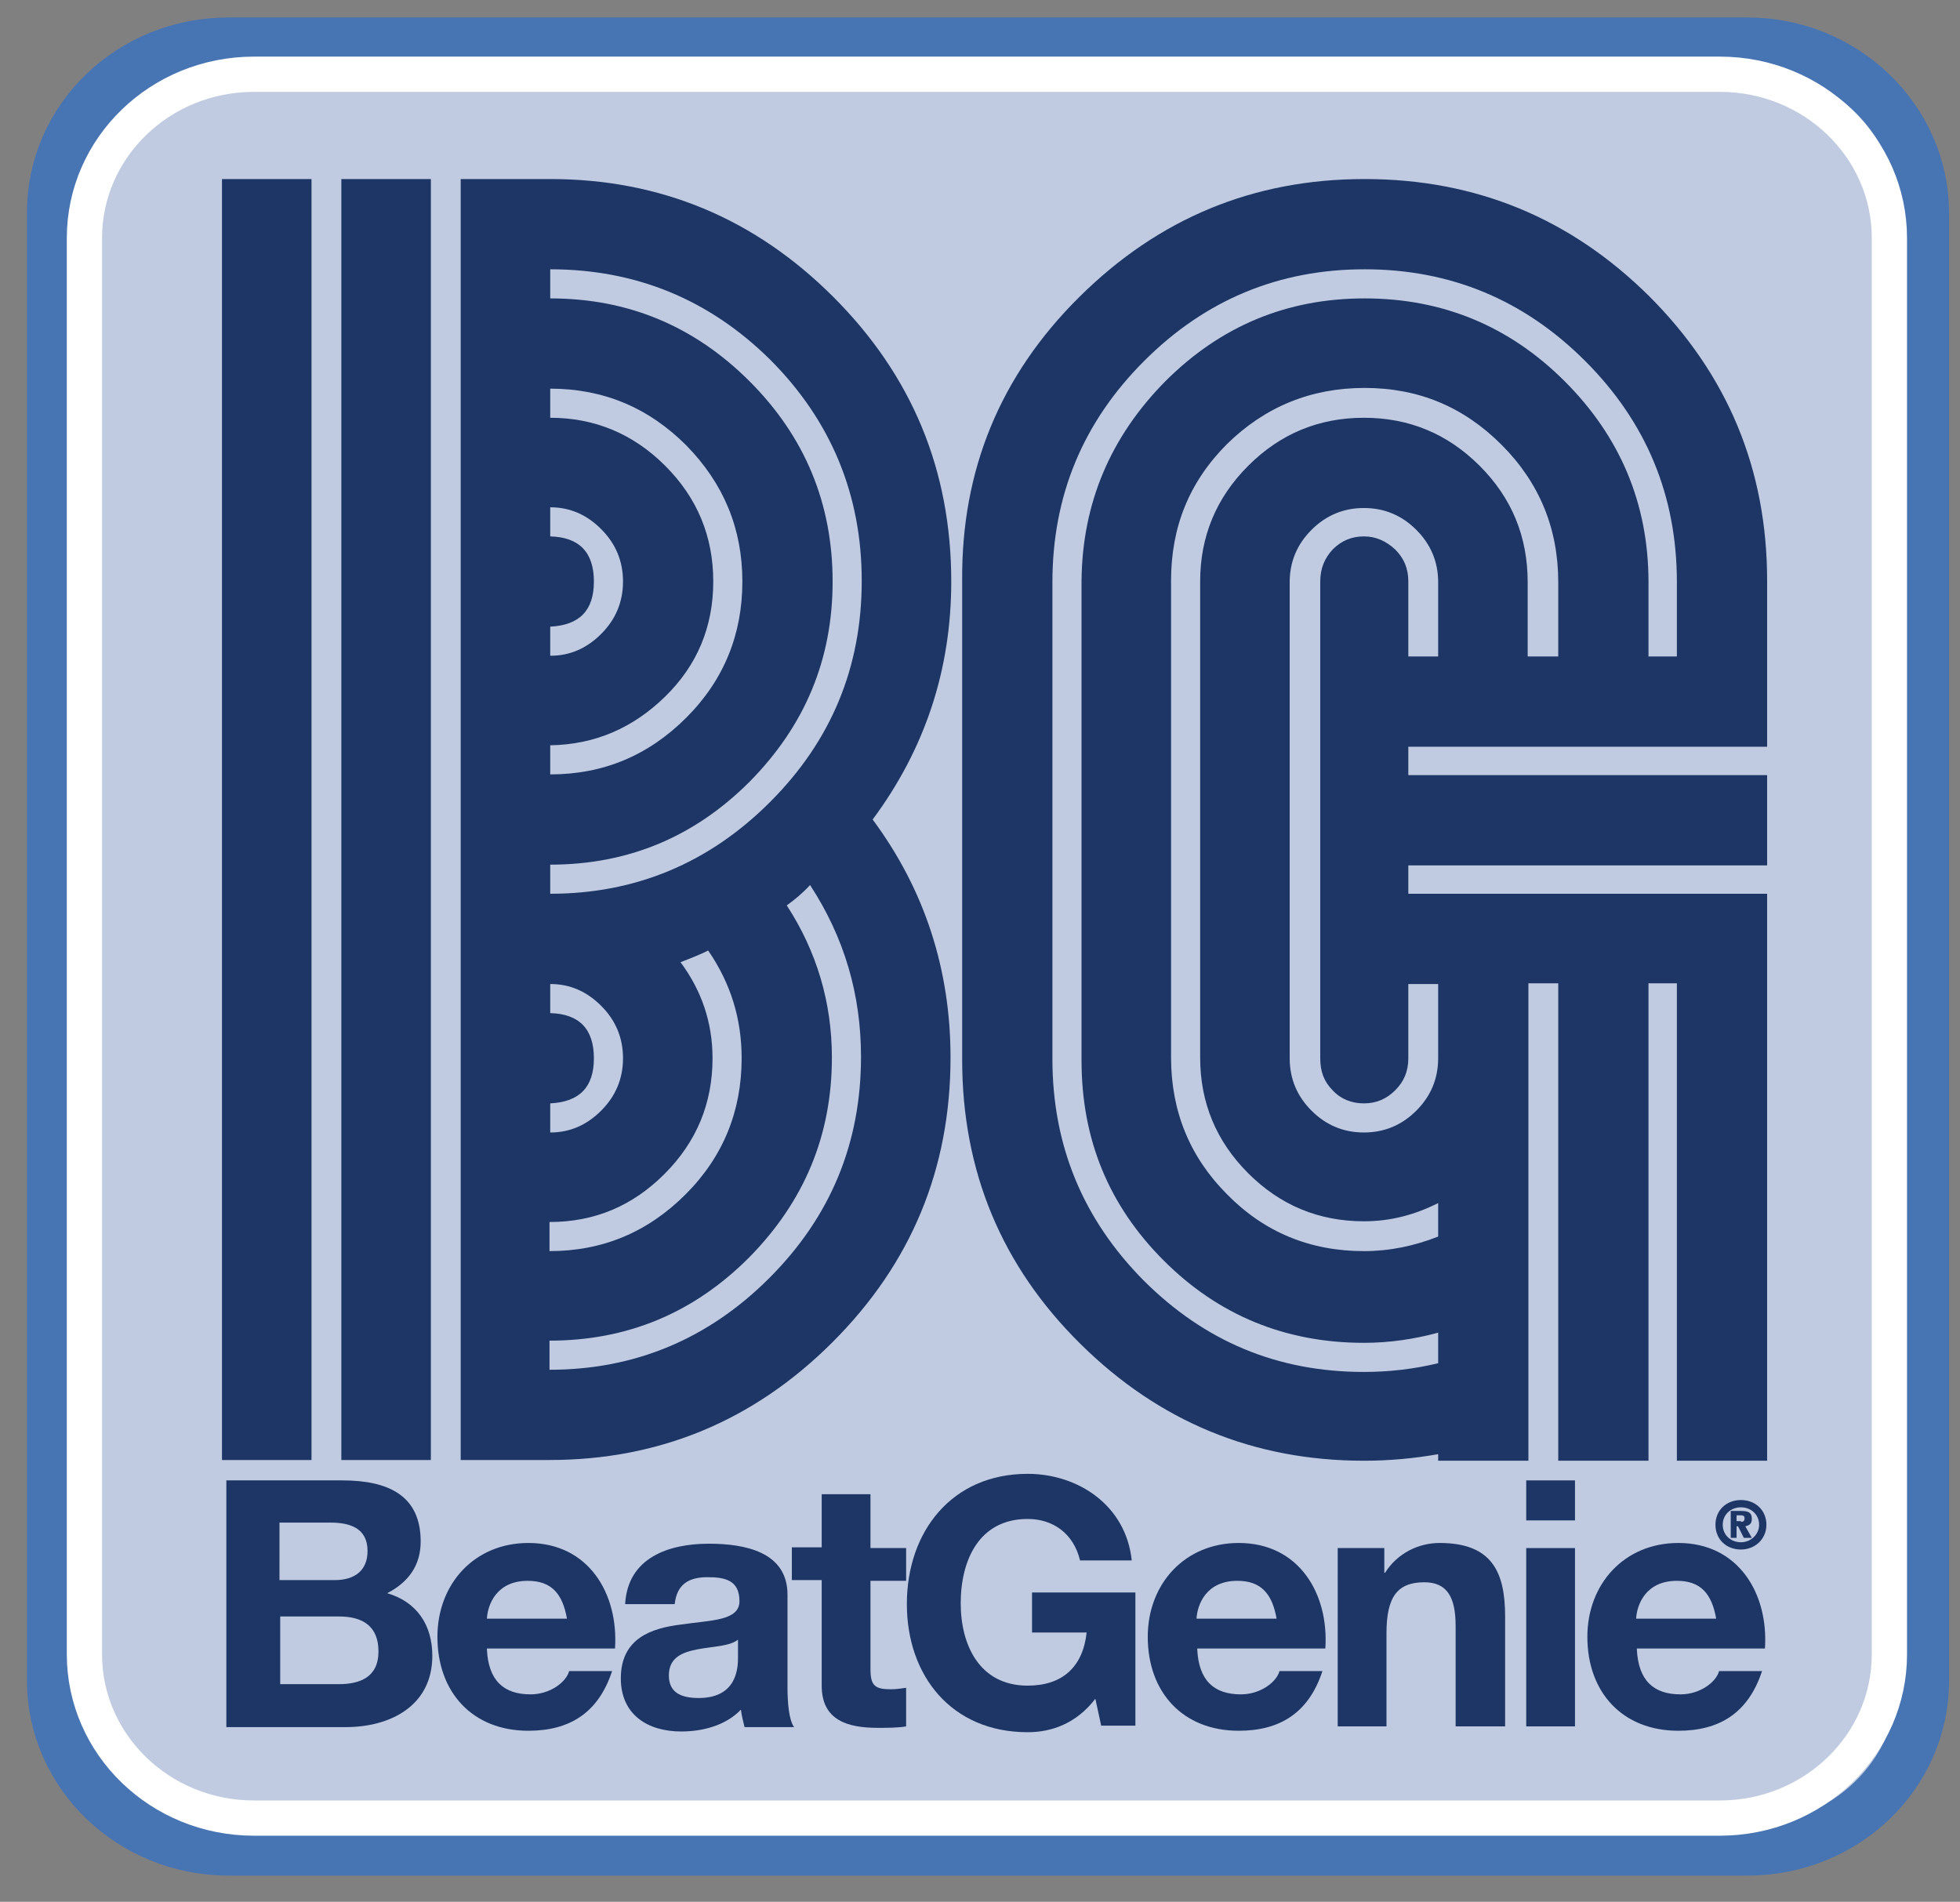
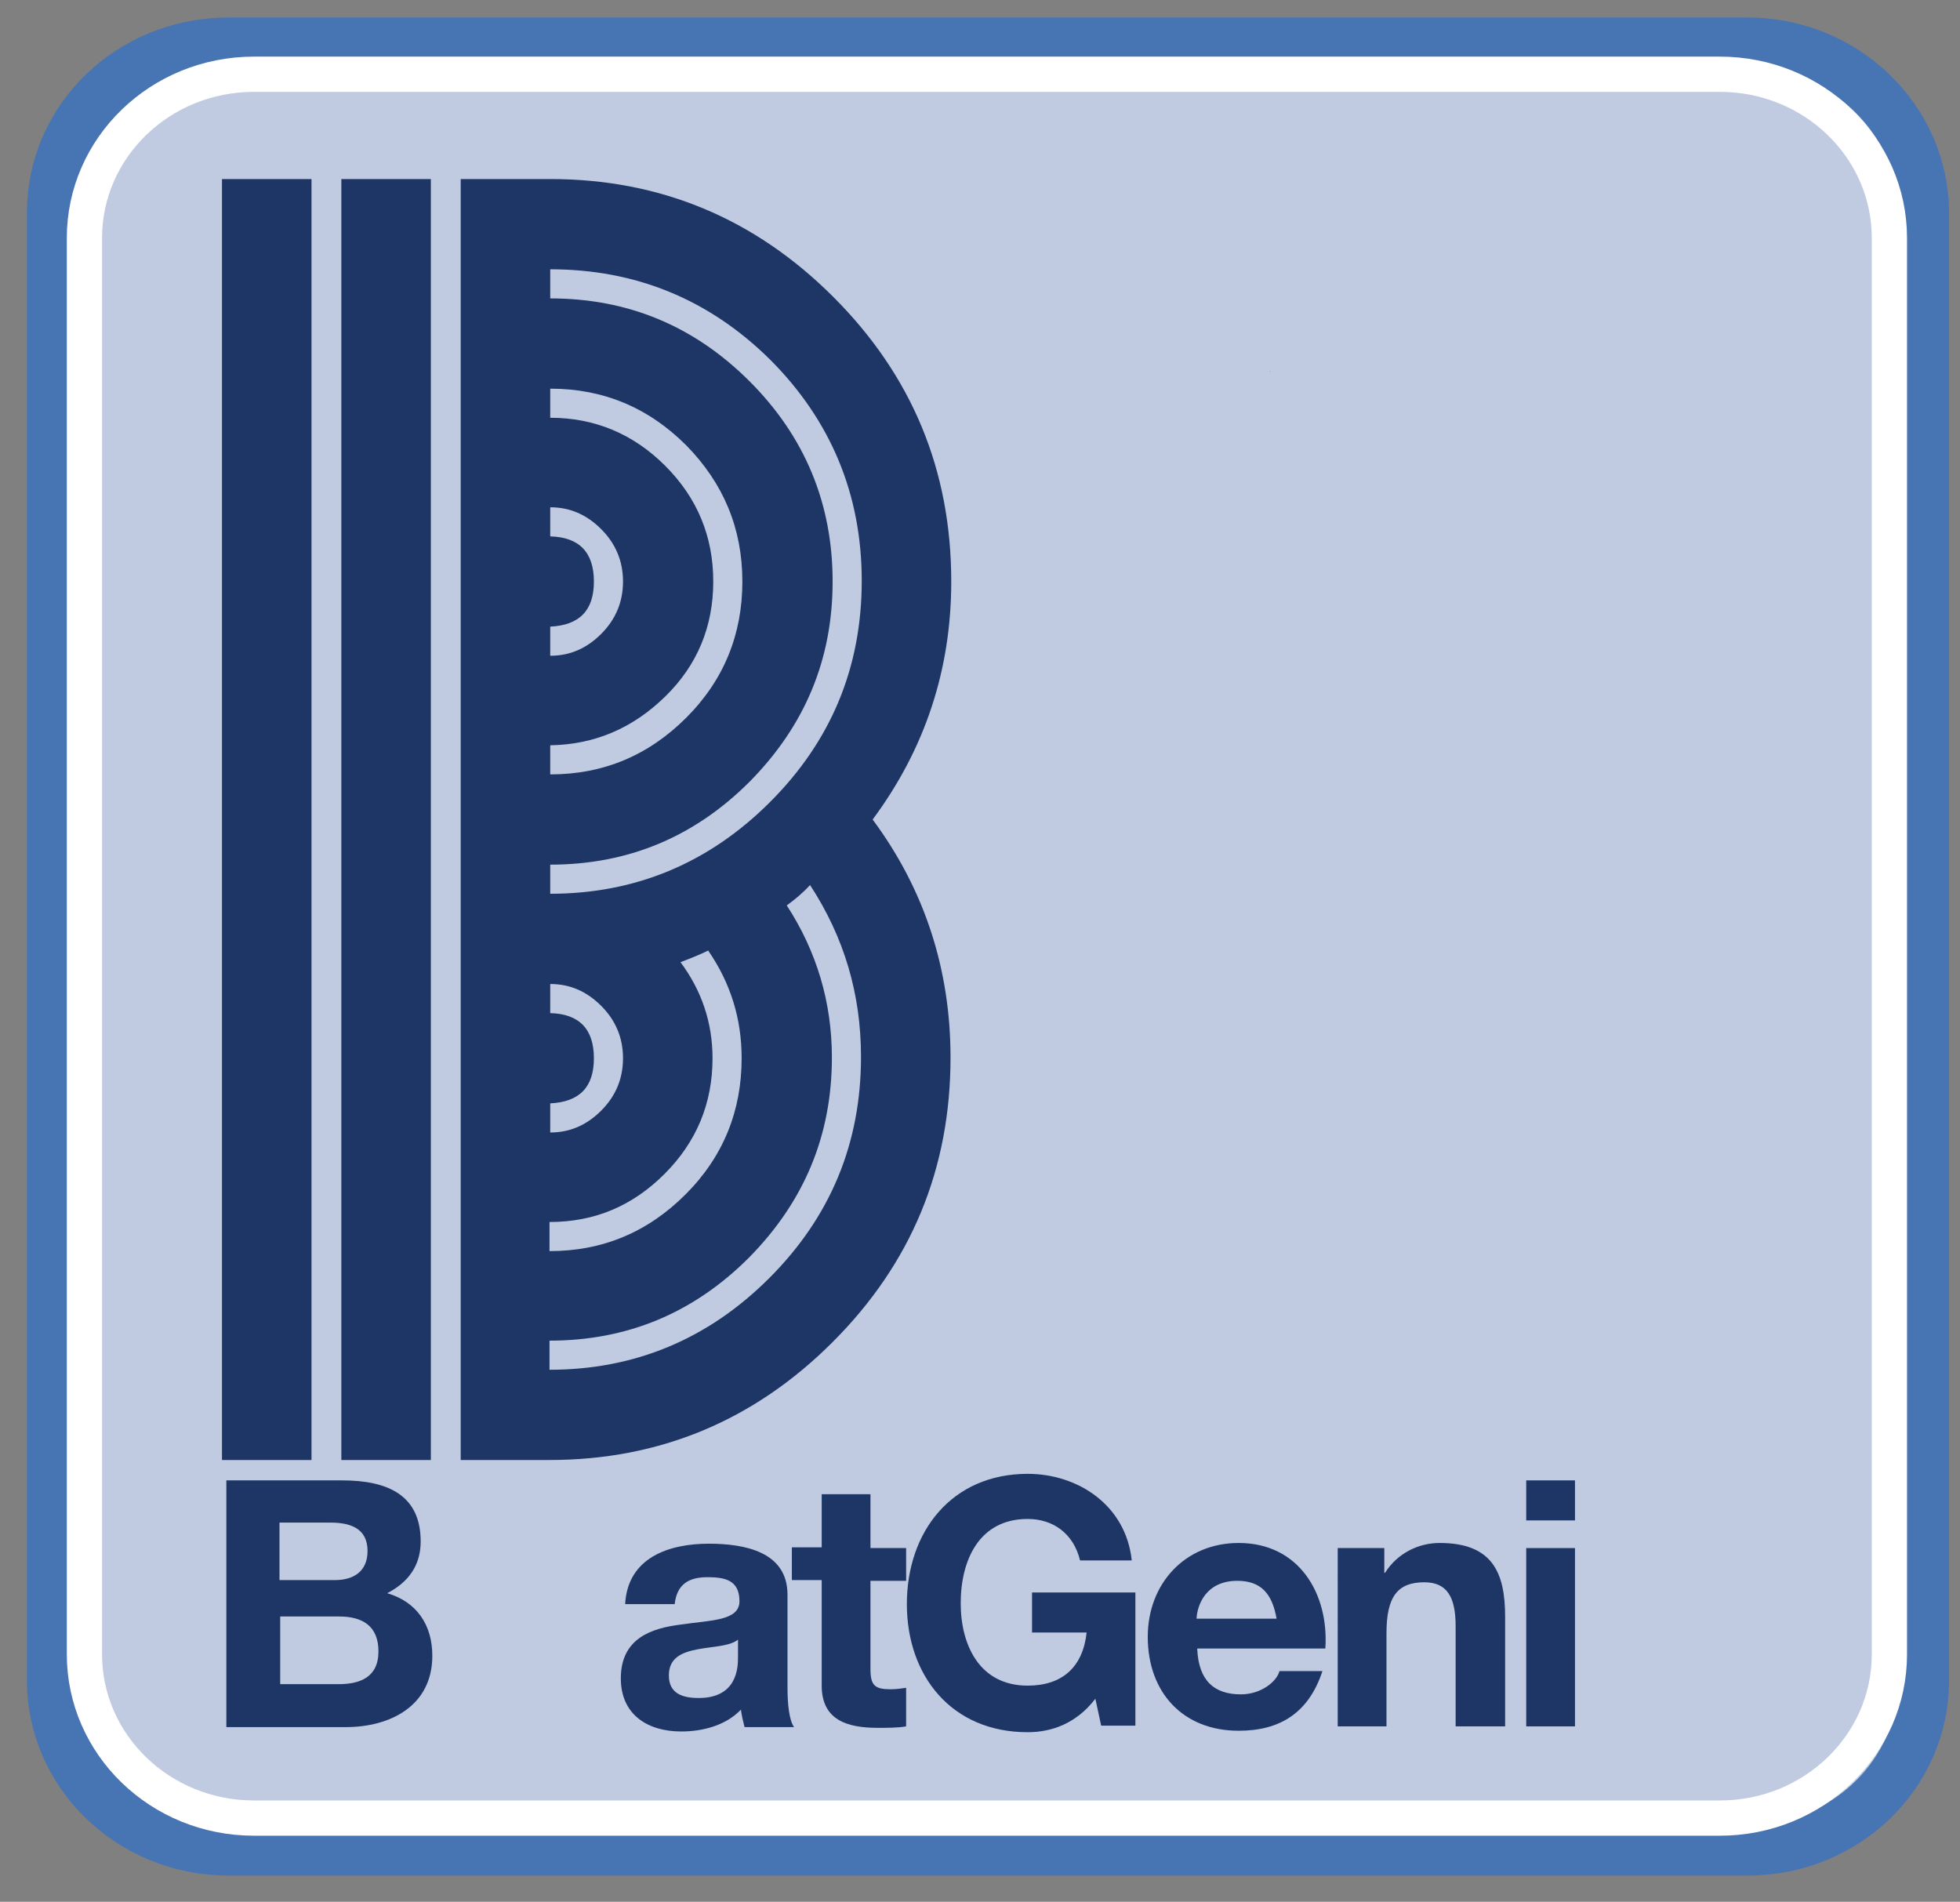
<svg xmlns="http://www.w3.org/2000/svg" version="1.1" id="Layer_1" x="0px" y="0px" viewBox="0 0 269.3 261.3" style="enable-background:new 0 0 269.3 261.3;" xml:space="preserve">
  <rect x="0" y="0" width="269.3" height="261.3" fill="#808080" stroke="none" />
  <style type="text/css">
	.st0{fill:#C0CBE1;stroke:#4774B3;stroke-width:7;}
	.st1{fill:none;stroke:#FFFFFF;stroke-width:4.842;}
	.st2{fill:#040404;}
	.st3{fill:#1D3666;}
</style>
  <path class="st0" d="M264.3,230.9c0,12.9-10.8,23.3-24.2,23.3H31.4c-13.4,0-24.2-10.5-24.2-23.3V29.2C7.2,16.3,18,5.9,31.4,5.9  h208.7c13.3,0,24.2,10.5,24.2,23.4V230.9z" />
  <path class="st1" d="M259.6,227.3c0,12.4-10.4,22.5-23.3,22.5H34.9c-12.9,0-23.3-10.1-23.3-22.5V32.7c0-12.4,10.4-22.5,23.3-22.5  h201.4c12.9,0,23.3,10.1,23.3,22.5V227.3z" />
-   <path class="st2" d="M170.1,48.4l0.9,0.1c-0.2-0.2-0.5-0.3-0.7-0.5L170.1,48.4z" />
  <path class="st2" d="M174.6,51.1c-0.1,0-0.1-0.1-0.2-0.1C174.4,51,174.5,51.1,174.6,51.1C174.6,51.1,174.6,51.1,174.6,51.1z" />
  <path class="st3" d="M30.5,24.6h12.3v176H30.5V24.6z M46.9,24.6h12.3v176H46.9V24.6z M119.9,112.6c7.2,9.7,10.7,20.7,10.7,32.7  c0,15.3-5.4,28.3-16.2,39.1c-10.8,10.8-23.8,16.2-38.9,16.2H63.3v-176h12.3c15.1,0,28.1,5.4,38.9,16.2  c10.8,10.8,16.2,23.8,16.2,39.1C130.7,92,127.1,102.9,119.9,112.6z M75.6,41c10.7,0,19.8,3.8,27.4,11.4c7.6,7.6,11.4,16.8,11.4,27.5  c0,10.7-3.8,19.8-11.4,27.5c-7.6,7.6-16.7,11.4-27.4,11.4v4c11.7,0,21.8-4.2,30.2-12.6c8.4-8.4,12.6-18.5,12.6-30.4  c0-11.8-4.2-22-12.6-30.4C97.4,41.1,87.3,37,75.6,37V41z M75.6,57.4c6.1,0,11.4,2.2,15.8,6.6c4.4,4.4,6.6,9.7,6.6,15.9  c0,6.2-2.2,11.5-6.6,15.8c-4.4,4.3-9.6,6.6-15.8,6.7v4c7.3,0,13.5-2.6,18.7-7.8c5.2-5.2,7.7-11.5,7.7-18.7c0-7.3-2.6-13.5-7.7-18.7  c-5.2-5.2-11.4-7.8-18.7-7.8V57.4z M75.6,73.7c4,0.1,6,2.2,6,6.2c0,4-2,6-6,6.2v4c2.7,0,5-1,7-3c2-2,3-4.4,3-7.2c0-2.8-1-5.2-3-7.2  c-2-2-4.3-3-7-3V73.7z M108.1,124.4c4.1,6.3,6.2,13.3,6.2,20.9c0,10.7-3.8,19.8-11.4,27.5c-7.6,7.6-16.7,11.4-27.4,11.4v4  c11.7,0,21.8-4.2,30.2-12.6c8.4-8.4,12.6-18.5,12.6-30.4c0-8.6-2.3-16.4-7-23.6C110.3,122.7,109.2,123.6,108.1,124.4z M93.5,132.2  c2.9,3.9,4.4,8.3,4.4,13.2c0,6.2-2.2,11.5-6.6,15.9c-4.4,4.4-9.6,6.6-15.8,6.6v4c7.3,0,13.5-2.6,18.7-7.8c5.2-5.2,7.7-11.5,7.7-18.7  c0-5.4-1.5-10.3-4.6-14.8C96.1,131.2,94.8,131.7,93.5,132.2z M75.6,139.2c4,0.1,6,2.2,6,6.2c0,4-2,6-6,6.2v4c2.7,0,5-1,7-3  c2-2,3-4.4,3-7.2c0-2.8-1-5.2-3-7.2c-2-2-4.3-3-7-3V139.2z" />
-   <path class="st3" d="M242.8,102.6h-49.3v3.9h49.3v12.4h-49.3v3.9h49.3v77.9h-12.4v-65.6h-3.9v65.6h-12.4v-65.6H210v65.6h-12.4v-0.9  c-3.4,0.6-6.8,0.9-10.2,0.9c-15.2,0-28.2-5.4-39-16.1c-10.8-10.7-16.2-23.7-16.2-39V79.7c-0.1-15.1,5.2-28.1,16.1-38.9  c10.9-10.8,23.9-16.2,39.2-16.2c15.3,0,28.3,5.4,39.1,16.1c10.8,10.8,16.2,23.8,16.2,39.1V102.6z M226.5,90.2h3.9V80  c0-11.9-4.2-22-12.6-30.4c-8.4-8.4-18.5-12.6-30.3-12.6c-11.8,0-21.9,4.2-30.3,12.6c-8.4,8.4-12.6,18.5-12.6,30.4v65.5  c0,11.9,4.2,22,12.5,30.4c8.4,8.4,18.4,12.6,30.3,12.6c3.5,0,6.9-0.4,10.2-1.2v-4.2c-3.3,0.9-6.7,1.4-10.2,1.4  c-10.8,0-20-3.8-27.5-11.3c-7.6-7.6-11.3-16.7-11.3-27.5V79.8c0.1-10.7,4-19.8,11.5-27.4c7.6-7.6,16.7-11.4,27.4-11.4  c10.7,0,19.9,3.8,27.5,11.4c7.6,7.6,11.5,16.8,11.5,27.6V90.2z M210,90.2h4.1V80c0-7.4-2.6-13.7-7.8-18.9  c-5.2-5.2-11.4-7.8-18.8-7.8c-7.4,0-13.7,2.6-18.9,7.7c-5.2,5.2-7.7,11.4-7.7,18.8v65.5c0,7.4,2.6,13.7,7.7,18.8  c5.1,5.2,11.4,7.8,18.8,7.8c3.5,0,6.9-0.7,10.2-2v-4.6c-3.2,1.6-6.5,2.5-10.2,2.5c-6.2,0-11.5-2.2-15.9-6.6  c-4.4-4.4-6.6-9.7-6.6-15.9V79.9c0-6.2,2.2-11.5,6.6-15.9c4.4-4.4,9.7-6.6,15.9-6.6c6.2,0,11.5,2.2,15.9,6.6c4.4,4.4,6.6,9.7,6.6,16  V90.2z M193.5,90.2h4.1V80c0-2.8-1-5.2-3-7.2c-2-2-4.4-3-7.2-3c-2.8,0-5.2,1-7.2,3c-2,2-3,4.4-3,7.2v65.4c0,2.8,1,5.2,3,7.2  c2,2,4.4,3,7.2,3c2.8,0,5.2-1,7.2-3c2-2,3-4.4,3-7.2v-10.2h-4.1v10.2c0,1.8-0.6,3.2-1.8,4.4c-1.2,1.2-2.6,1.8-4.3,1.8  c-1.7,0-3.2-0.6-4.3-1.8c-1.2-1.2-1.7-2.6-1.7-4.4V79.9c0-1.8,0.6-3.2,1.7-4.4c1.2-1.2,2.6-1.8,4.3-1.8c1.6,0,3,0.6,4.3,1.8  c1.2,1.2,1.8,2.6,1.8,4.4V90.2z" />
  <path class="st3" d="M31.1,203.4H47c6.4,0,10.8,2.1,10.8,8.4c0,3.3-1.7,5.6-4.6,7.1c4.1,1.2,6.2,4.4,6.2,8.6c0,6.9-5.8,9.8-11.9,9.8  H31.1V203.4z M38.5,217.1h7.5c2.6,0,4.5-1.2,4.5-4c0-3.2-2.5-3.9-5.1-3.9h-7V217.1z M38.5,231.4h8c2.9,0,5.5-0.9,5.5-4.5  c0-3.5-2.2-4.8-5.4-4.8h-8.1V231.4z" />
-   <path class="st3" d="M66.9,226.6c0.2,4.3,2.3,6.2,6,6.2c2.7,0,4.9-1.7,5.3-3.2h5.9c-1.9,5.8-5.9,8.2-11.5,8.2  c-7.7,0-12.5-5.3-12.5-12.9c0-7.3,5.1-12.9,12.5-12.9c8.3,0,12.4,7,11.9,14.5H66.9z M77.9,222.4c-0.6-3.4-2.1-5.2-5.4-5.2  c-4.3,0-5.5,3.3-5.6,5.2H77.9z" />
  <path class="st3" d="M85.9,220.3c0.4-6.3,6-8.2,11.5-8.2c4.9,0,10.8,1.1,10.8,7v12.7c0,2.2,0.2,4.5,0.9,5.5h-6.8  c-0.2-0.8-0.4-1.6-0.5-2.4c-2.1,2.2-5.3,3-8.2,3c-4.6,0-8.3-2.3-8.3-7.3c0-5.5,4.2-6.9,8.3-7.4c4.1-0.6,8-0.5,8-3.2  c0-2.9-2-3.3-4.4-3.3c-2.6,0-4.2,1-4.5,3.7H85.9z M101.5,225.2c-1.1,1-3.5,1-5.6,1.4c-2.1,0.4-4,1.1-4,3.6c0,2.5,1.9,3.1,4.1,3.1  c5.3,0,5.4-4.2,5.4-5.6V225.2z" />
  <path class="st3" d="M119.6,212.7h4.9v4.5h-4.9v12.1c0,2.3,0.6,2.8,2.8,2.8c0.7,0,1.4-0.1,2.1-0.2v5.3c-1.1,0.2-2.6,0.2-3.9,0.2  c-4.1,0-7.7-1-7.7-5.8v-14.5h-4.1v-4.5h4.1v-7.3h6.7V212.7z" />
  <path class="st3" d="M150.5,233.4c-2.6,3.4-6,4.6-9.3,4.6c-10.5,0-16.6-7.8-16.6-17.6c0-10,6.2-17.9,16.6-17.9  c6.9,0,13.5,4.3,14.3,11.9h-7.1c-0.9-3.7-3.7-5.7-7.2-5.7c-6.7,0-9.2,5.7-9.2,11.6c0,5.6,2.5,11.3,9.2,11.3c4.8,0,7.6-2.6,8.1-7.3  h-7.5v-5.5H156v18.3h-4.7L150.5,233.4z" />
  <path class="st3" d="M164.5,226.6c0.2,4.3,2.3,6.2,6,6.2c2.7,0,4.9-1.7,5.3-3.2h5.9c-1.9,5.8-5.9,8.2-11.5,8.2  c-7.7,0-12.5-5.3-12.5-12.9c0-7.3,5.1-12.9,12.5-12.9c8.3,0,12.4,7,11.9,14.5H164.5z M175.4,222.4c-0.6-3.4-2.1-5.2-5.4-5.2  c-4.3,0-5.5,3.3-5.6,5.2H175.4z" />
  <path class="st3" d="M183.8,212.7h6.4v3.4h0.1c1.7-2.7,4.6-4.1,7.5-4.1c7.2,0,9,4,9,10.1v15.1H200v-13.8c0-4-1.2-6-4.3-6  c-3.7,0-5.2,2-5.2,7v12.8h-6.7V212.7z" />
  <path class="st3" d="M216.4,208.9h-6.7v-5.5h6.7V208.9z M209.7,212.7h6.7v24.5h-6.7V212.7z" />
-   <path class="st3" d="M224.9,226.6c0.2,4.3,2.3,6.2,6,6.2c2.7,0,4.9-1.7,5.3-3.2h5.9c-1.9,5.8-5.9,8.2-11.5,8.2  c-7.7,0-12.5-5.3-12.5-12.9c0-7.3,5.1-12.9,12.5-12.9c8.3,0,12.4,7,11.9,14.5H224.9z M235.8,222.4c-0.6-3.4-2.1-5.2-5.4-5.2  c-4.3,0-5.5,3.3-5.6,5.2H235.8z" />
-   <path class="st3" d="M235.7,209.5c0-2,1.5-3.4,3.5-3.4c2,0,3.5,1.4,3.5,3.4c0,2-1.6,3.4-3.5,3.4  C237.2,212.9,235.7,211.5,235.7,209.5z M241.7,209.5c0-1.4-1.1-2.4-2.5-2.4c-1.4,0-2.5,1-2.5,2.4c0,1.4,1.1,2.4,2.5,2.4  C240.6,211.9,241.7,210.8,241.7,209.5z M238.7,211.3h-0.9v-3.7h1.4c1,0,1.5,0.2,1.5,1.1c0,0.7-0.4,0.9-0.9,1l0.9,1.6h-1.1l-0.8-1.6  h-0.2V211.3z M239.2,209.1c0.3,0,0.5-0.1,0.5-0.5c0-0.4-0.3-0.4-0.6-0.4h-0.5v0.8H239.2z" />
</svg>